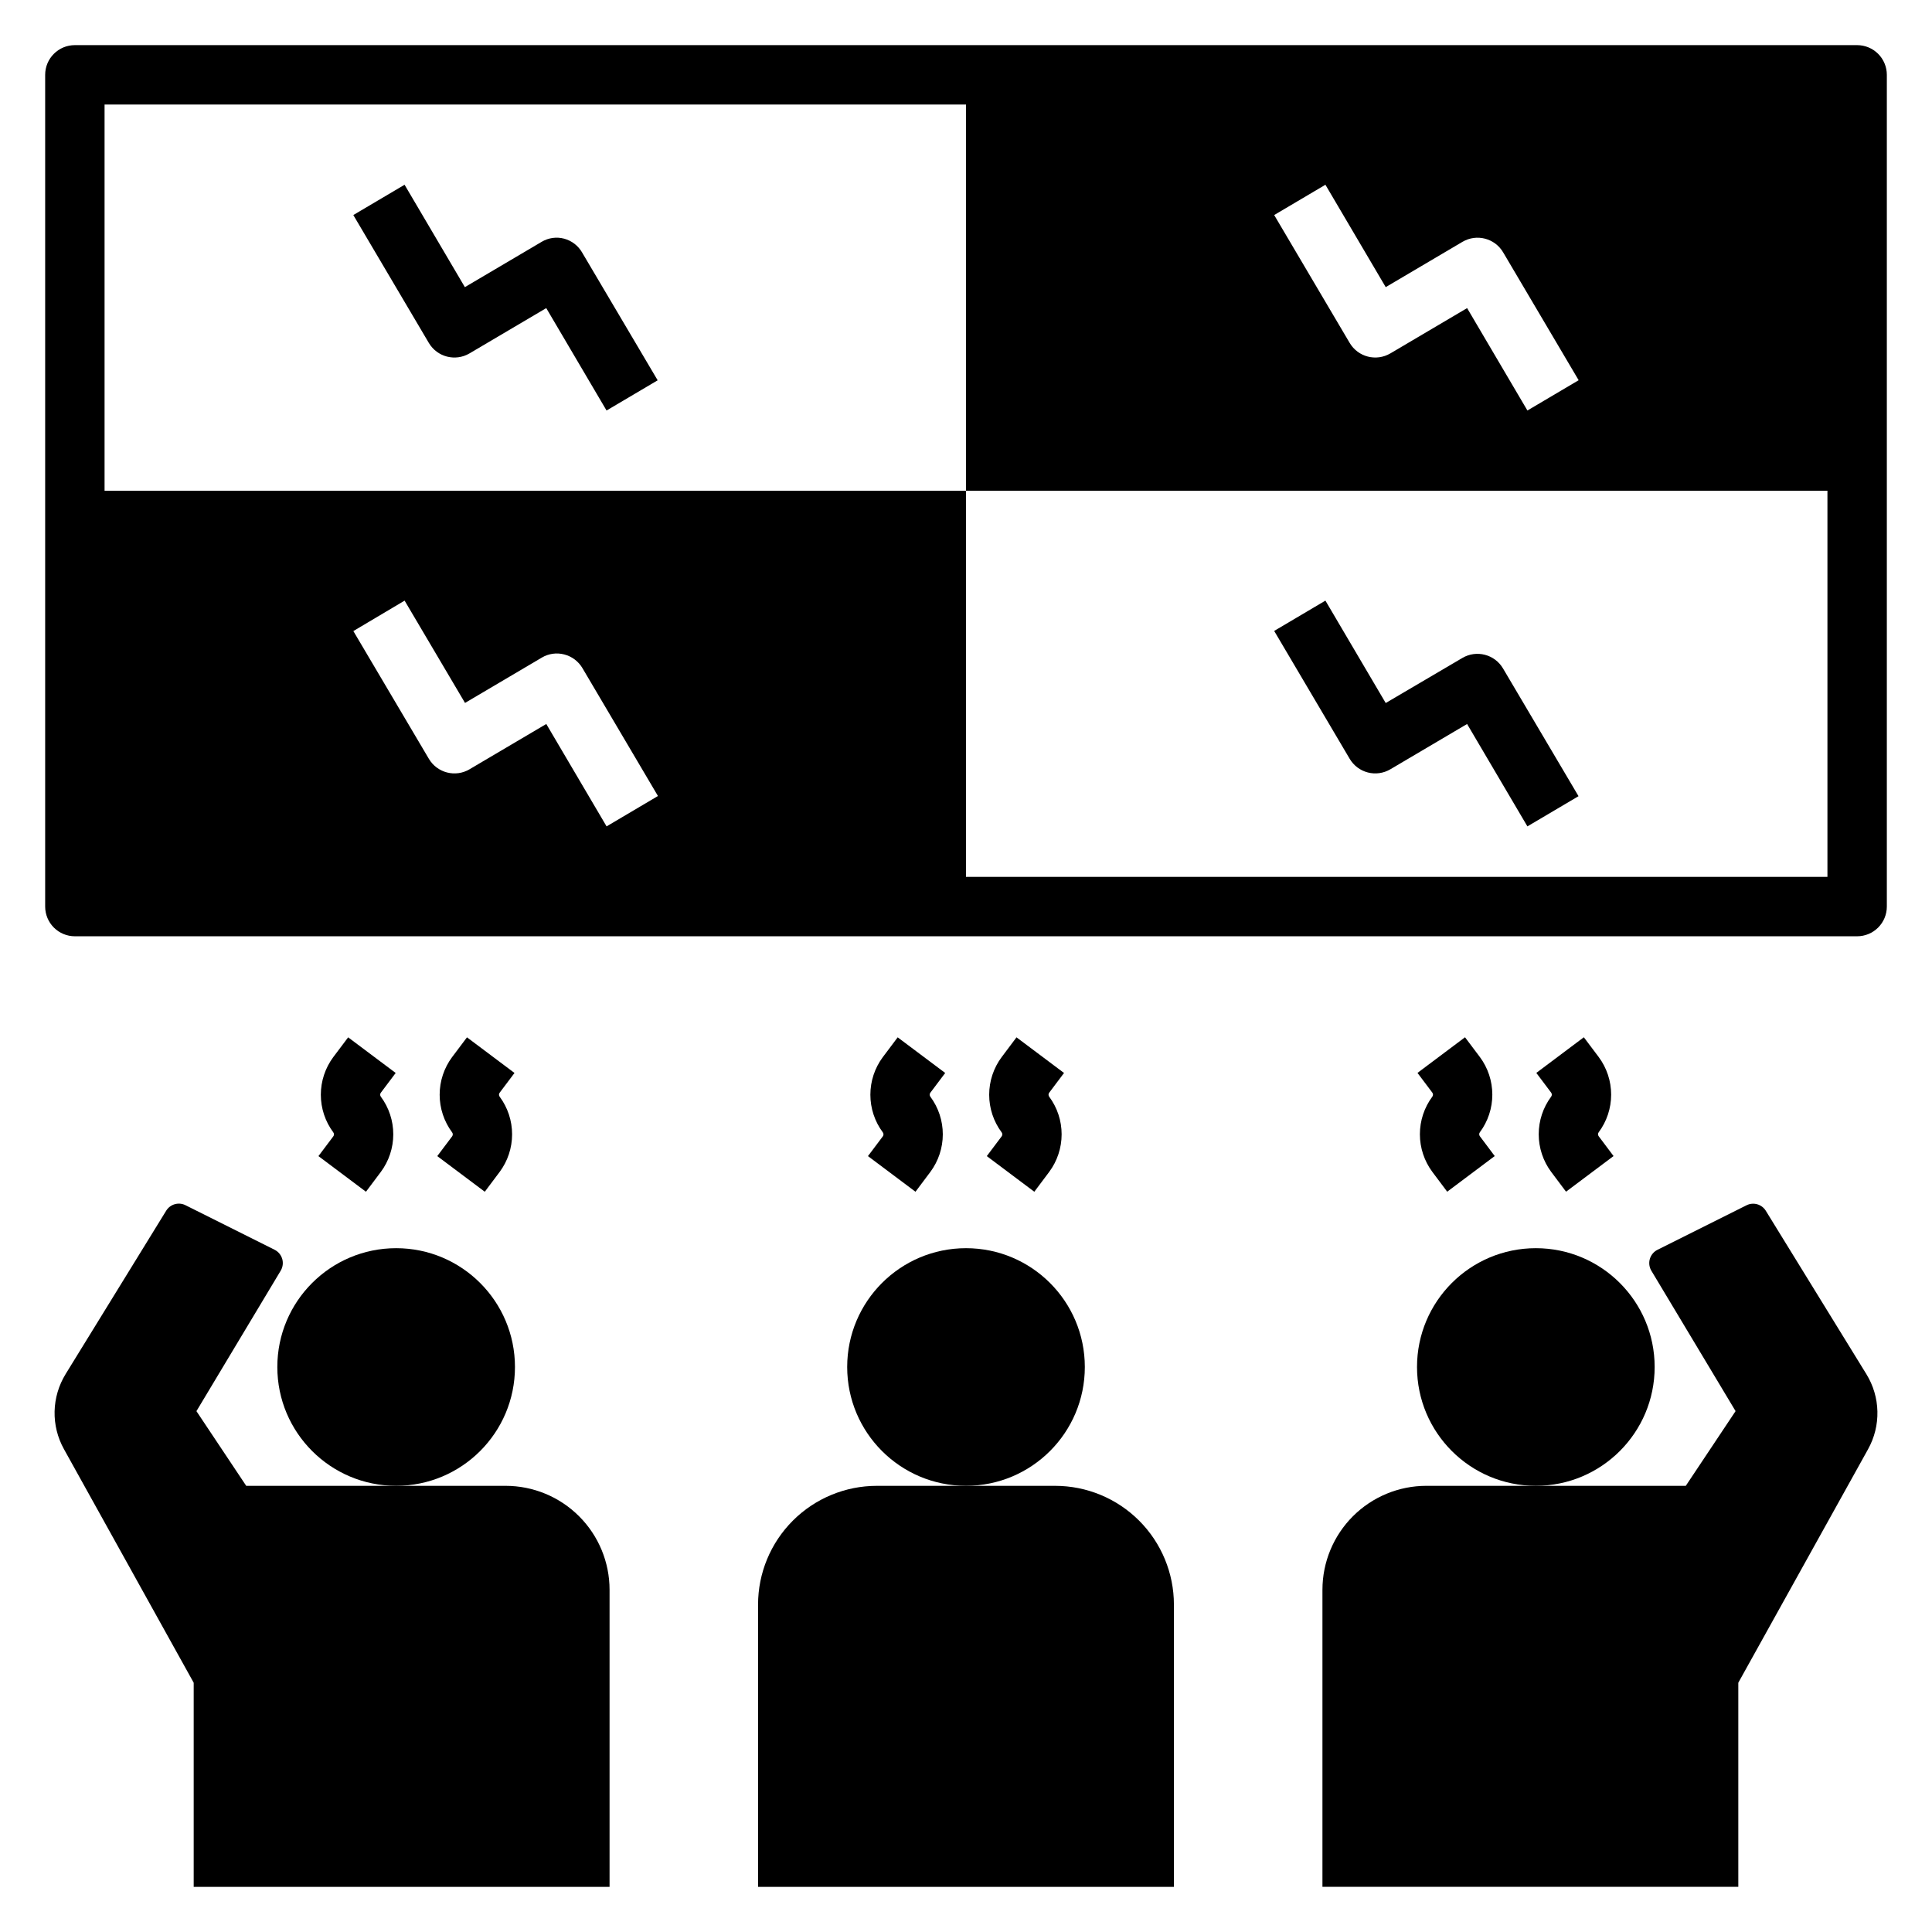
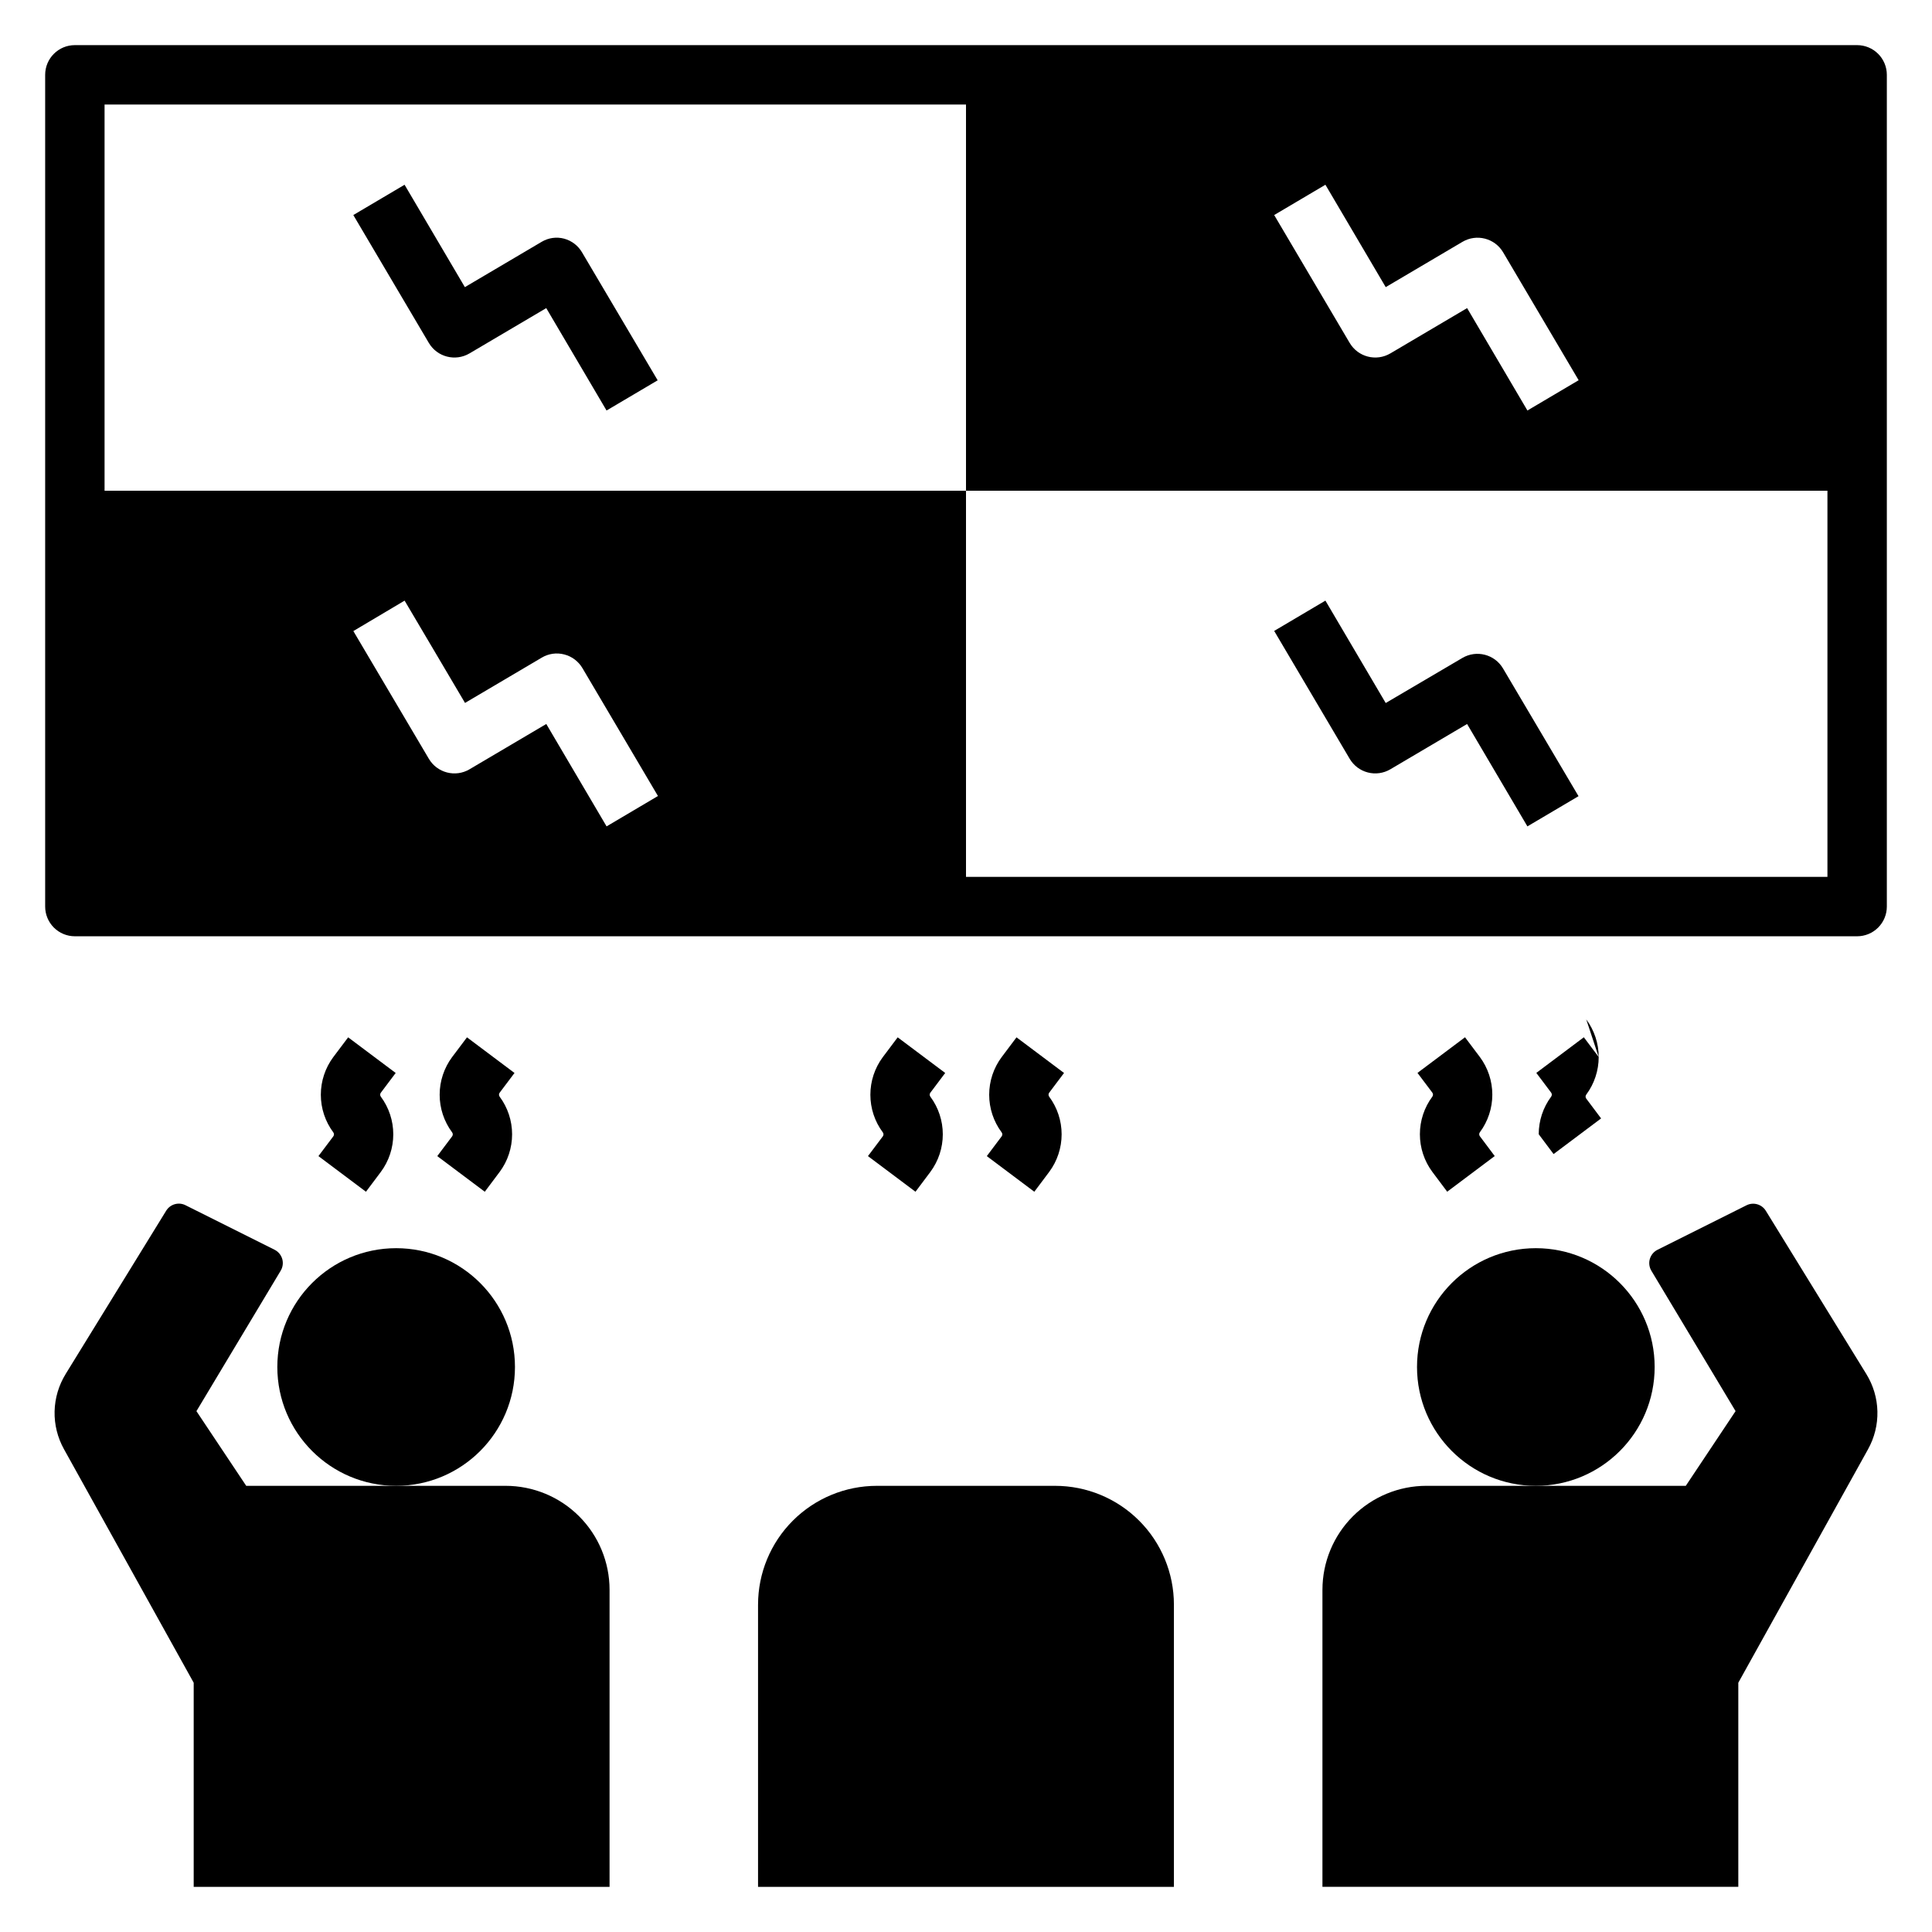
<svg xmlns="http://www.w3.org/2000/svg" fill="#000000" width="800px" height="800px" version="1.1" viewBox="144 144 512 512">
  <g>
    <path d="m636.16 155.96h-472.32c-4.348 0-7.871 3.523-7.871 7.871v220.42c0 2.09 0.832 4.09 2.305 5.566 1.477 1.477 3.481 2.305 5.566 2.305h472.32c2.086 0 4.09-0.828 5.566-2.305 1.477-1.477 2.305-3.477 2.305-5.566v-220.42c0-2.086-0.828-4.09-2.305-5.566-1.477-1.473-3.481-2.305-5.566-2.305zm-140.91 37 15.98 27.133 20.34-12.004c3.746-2.207 8.57-0.961 10.777 2.781l20.012 33.891-13.578 8.027-15.98-27.137-20.34 12.004h-0.004c-3.742 2.207-8.566 0.965-10.777-2.777l-20.008-33.891zm-190.5 170.04-15.98-27.137-20.34 12.004v0.004c-3.742 2.207-8.566 0.961-10.777-2.781l-20.012-33.852 13.582-8.066 16.012 27.109 20.34-12.004c1.793-1.07 3.945-1.375 5.969-0.84 2.019 0.52 3.746 1.824 4.809 3.621l20.012 33.891zm323.54 13.383h-228.29v-102.34h-228.29v-102.34h228.29v102.34h228.29z" />
    <path d="m293.5 207.25c-2.019-0.539-4.172-0.234-5.965 0.84l-20.34 12.004-15.98-27.133-13.582 8.027 20.012 33.891c2.211 3.742 7.035 4.984 10.777 2.777l20.34-12.004 15.98 27.137 13.547-8.004-20.012-33.852h0.004c-1.043-1.816-2.762-3.141-4.781-3.684z" />
    <path d="m506.49 348.71c2.019 0.523 4.168 0.219 5.965-0.84l20.34-12.004 15.984 27.133 13.547-8.004-20.012-33.852c-2.211-3.742-7.031-4.984-10.777-2.777l-20.309 11.941-15.98-27.137-13.578 8.031 20.012 33.891-0.004-0.004c1.062 1.797 2.793 3.102 4.812 3.621z" />
-     <path d="m431.49 506.27c0 17.391-14.098 31.488-31.488 31.488s-31.488-14.098-31.488-31.488 14.098-31.488 31.488-31.488 31.488 14.098 31.488 31.488" />
    <path d="m344.89 569.25v74.785h110.21v-74.785c0-8.352-3.316-16.359-9.223-22.266-5.902-5.902-13.914-9.223-22.266-9.223h-47.23c-8.352 0-16.359 3.32-22.266 9.223-5.906 5.906-9.223 13.914-9.223 22.266z" />
    <path d="m374.02 450.38 12.594 9.445 3.938-5.25c2.144-2.883 3.301-6.379 3.301-9.973s-1.156-7.09-3.301-9.973c-0.227-0.312-0.227-0.734 0-1.047l3.938-5.234-12.594-9.445-3.938 5.242v-0.004c-2.144 2.883-3.301 6.383-3.301 9.977s1.156 7.09 3.301 9.973c0.234 0.312 0.234 0.742 0 1.055z" />
    <path d="m405.51 450.38 12.594 9.445 3.938-5.25c2.144-2.883 3.301-6.379 3.301-9.973s-1.156-7.09-3.301-9.973c-0.227-0.312-0.227-0.734 0-1.047l3.938-5.234-12.594-9.445-3.938 5.242v-0.004c-2.144 2.883-3.305 6.383-3.305 9.977s1.16 7.09 3.305 9.973c0.234 0.312 0.234 0.742 0 1.055z" />
    <path d="m228.39 450.38 12.594 9.445 3.938-5.25c2.144-2.883 3.301-6.379 3.301-9.973s-1.156-7.09-3.301-9.973c-0.227-0.312-0.227-0.734 0-1.047l3.938-5.234-12.594-9.445-3.938 5.234v-0.004c-2.144 2.887-3.305 6.383-3.305 9.98 0 3.594 1.16 7.094 3.305 9.977 0.238 0.312 0.238 0.742 0 1.055z" />
    <path d="m259.88 450.38 12.594 9.445 3.938-5.25c2.144-2.883 3.301-6.379 3.301-9.973s-1.156-7.09-3.301-9.973c-0.227-0.312-0.227-0.734 0-1.047l3.938-5.234-12.594-9.445-3.938 5.234v-0.004c-2.144 2.887-3.305 6.383-3.305 9.98 0 3.594 1.16 7.094 3.305 9.977 0.234 0.312 0.234 0.742 0 1.055z" />
    <path d="m280.47 506.27c0 17.391-14.098 31.488-31.488 31.488s-31.488-14.098-31.488-31.488 14.098-31.488 31.488-31.488 31.488 14.098 31.488 31.488" />
    <path d="m218.79 477.62c-0.309-1.051-1.039-1.926-2.016-2.418l-23.617-11.809c-1.824-0.914-4.047-0.281-5.117 1.457l-26.656 43.297h0.004c-1.832 2.977-2.84 6.383-2.922 9.879-0.078 3.492 0.777 6.941 2.473 9.996l34.391 61.922v54.09h110.21v-78.719c0-7.309-2.902-14.316-8.07-19.484-5.168-5.168-12.176-8.07-19.484-8.07h-68.738l-13.191-19.789 22.332-37.227c0.562-0.941 0.707-2.074 0.402-3.125z" />
-     <path d="m567.67 424.12-3.938-5.234-12.594 9.445 3.938 5.234v0.004c0.227 0.309 0.227 0.734 0 1.047-2.144 2.883-3.301 6.379-3.301 9.973s1.156 7.09 3.301 9.973l3.938 5.25 12.594-9.445-3.938-5.25c-0.234-0.312-0.234-0.742 0-1.055 2.144-2.883 3.301-6.379 3.301-9.969 0-3.594-1.156-7.09-3.301-9.973z" />
+     <path d="m567.67 424.12-3.938-5.234-12.594 9.445 3.938 5.234v0.004c0.227 0.309 0.227 0.734 0 1.047-2.144 2.883-3.301 6.379-3.301 9.973l3.938 5.25 12.594-9.445-3.938-5.25c-0.234-0.312-0.234-0.742 0-1.055 2.144-2.883 3.301-6.379 3.301-9.969 0-3.594-1.156-7.09-3.301-9.973z" />
    <path d="m536.18 424.12-3.938-5.234-12.594 9.445 3.938 5.234v0.004c0.227 0.309 0.227 0.734 0 1.047-2.144 2.883-3.301 6.379-3.301 9.973s1.156 7.09 3.301 9.973l3.938 5.25 12.594-9.445-3.938-5.25c-0.234-0.312-0.234-0.742 0-1.055 2.144-2.883 3.301-6.379 3.301-9.969 0-3.594-1.156-7.09-3.301-9.973z" />
    <path d="m582.5 506.27c0 17.391-14.098 31.488-31.488 31.488s-31.488-14.098-31.488-31.488 14.098-31.488 31.488-31.488 31.488 14.098 31.488 31.488" />
    <path d="m494.46 565.31v78.719h110.21v-54.09l34.395-61.898h-0.004c1.699-3.055 2.551-6.504 2.473-9.996-0.078-3.496-1.086-6.902-2.918-9.879l-26.656-43.297c-1.07-1.738-3.293-2.371-5.117-1.457l-23.617 11.809c-0.969 0.492-1.691 1.363-2 2.406-0.305 1.043-0.164 2.168 0.387 3.106l22.332 37.227-13.191 19.797h-68.738c-7.309 0-14.316 2.902-19.484 8.07-5.164 5.168-8.07 12.176-8.07 19.484z" />
  </g>
</svg>